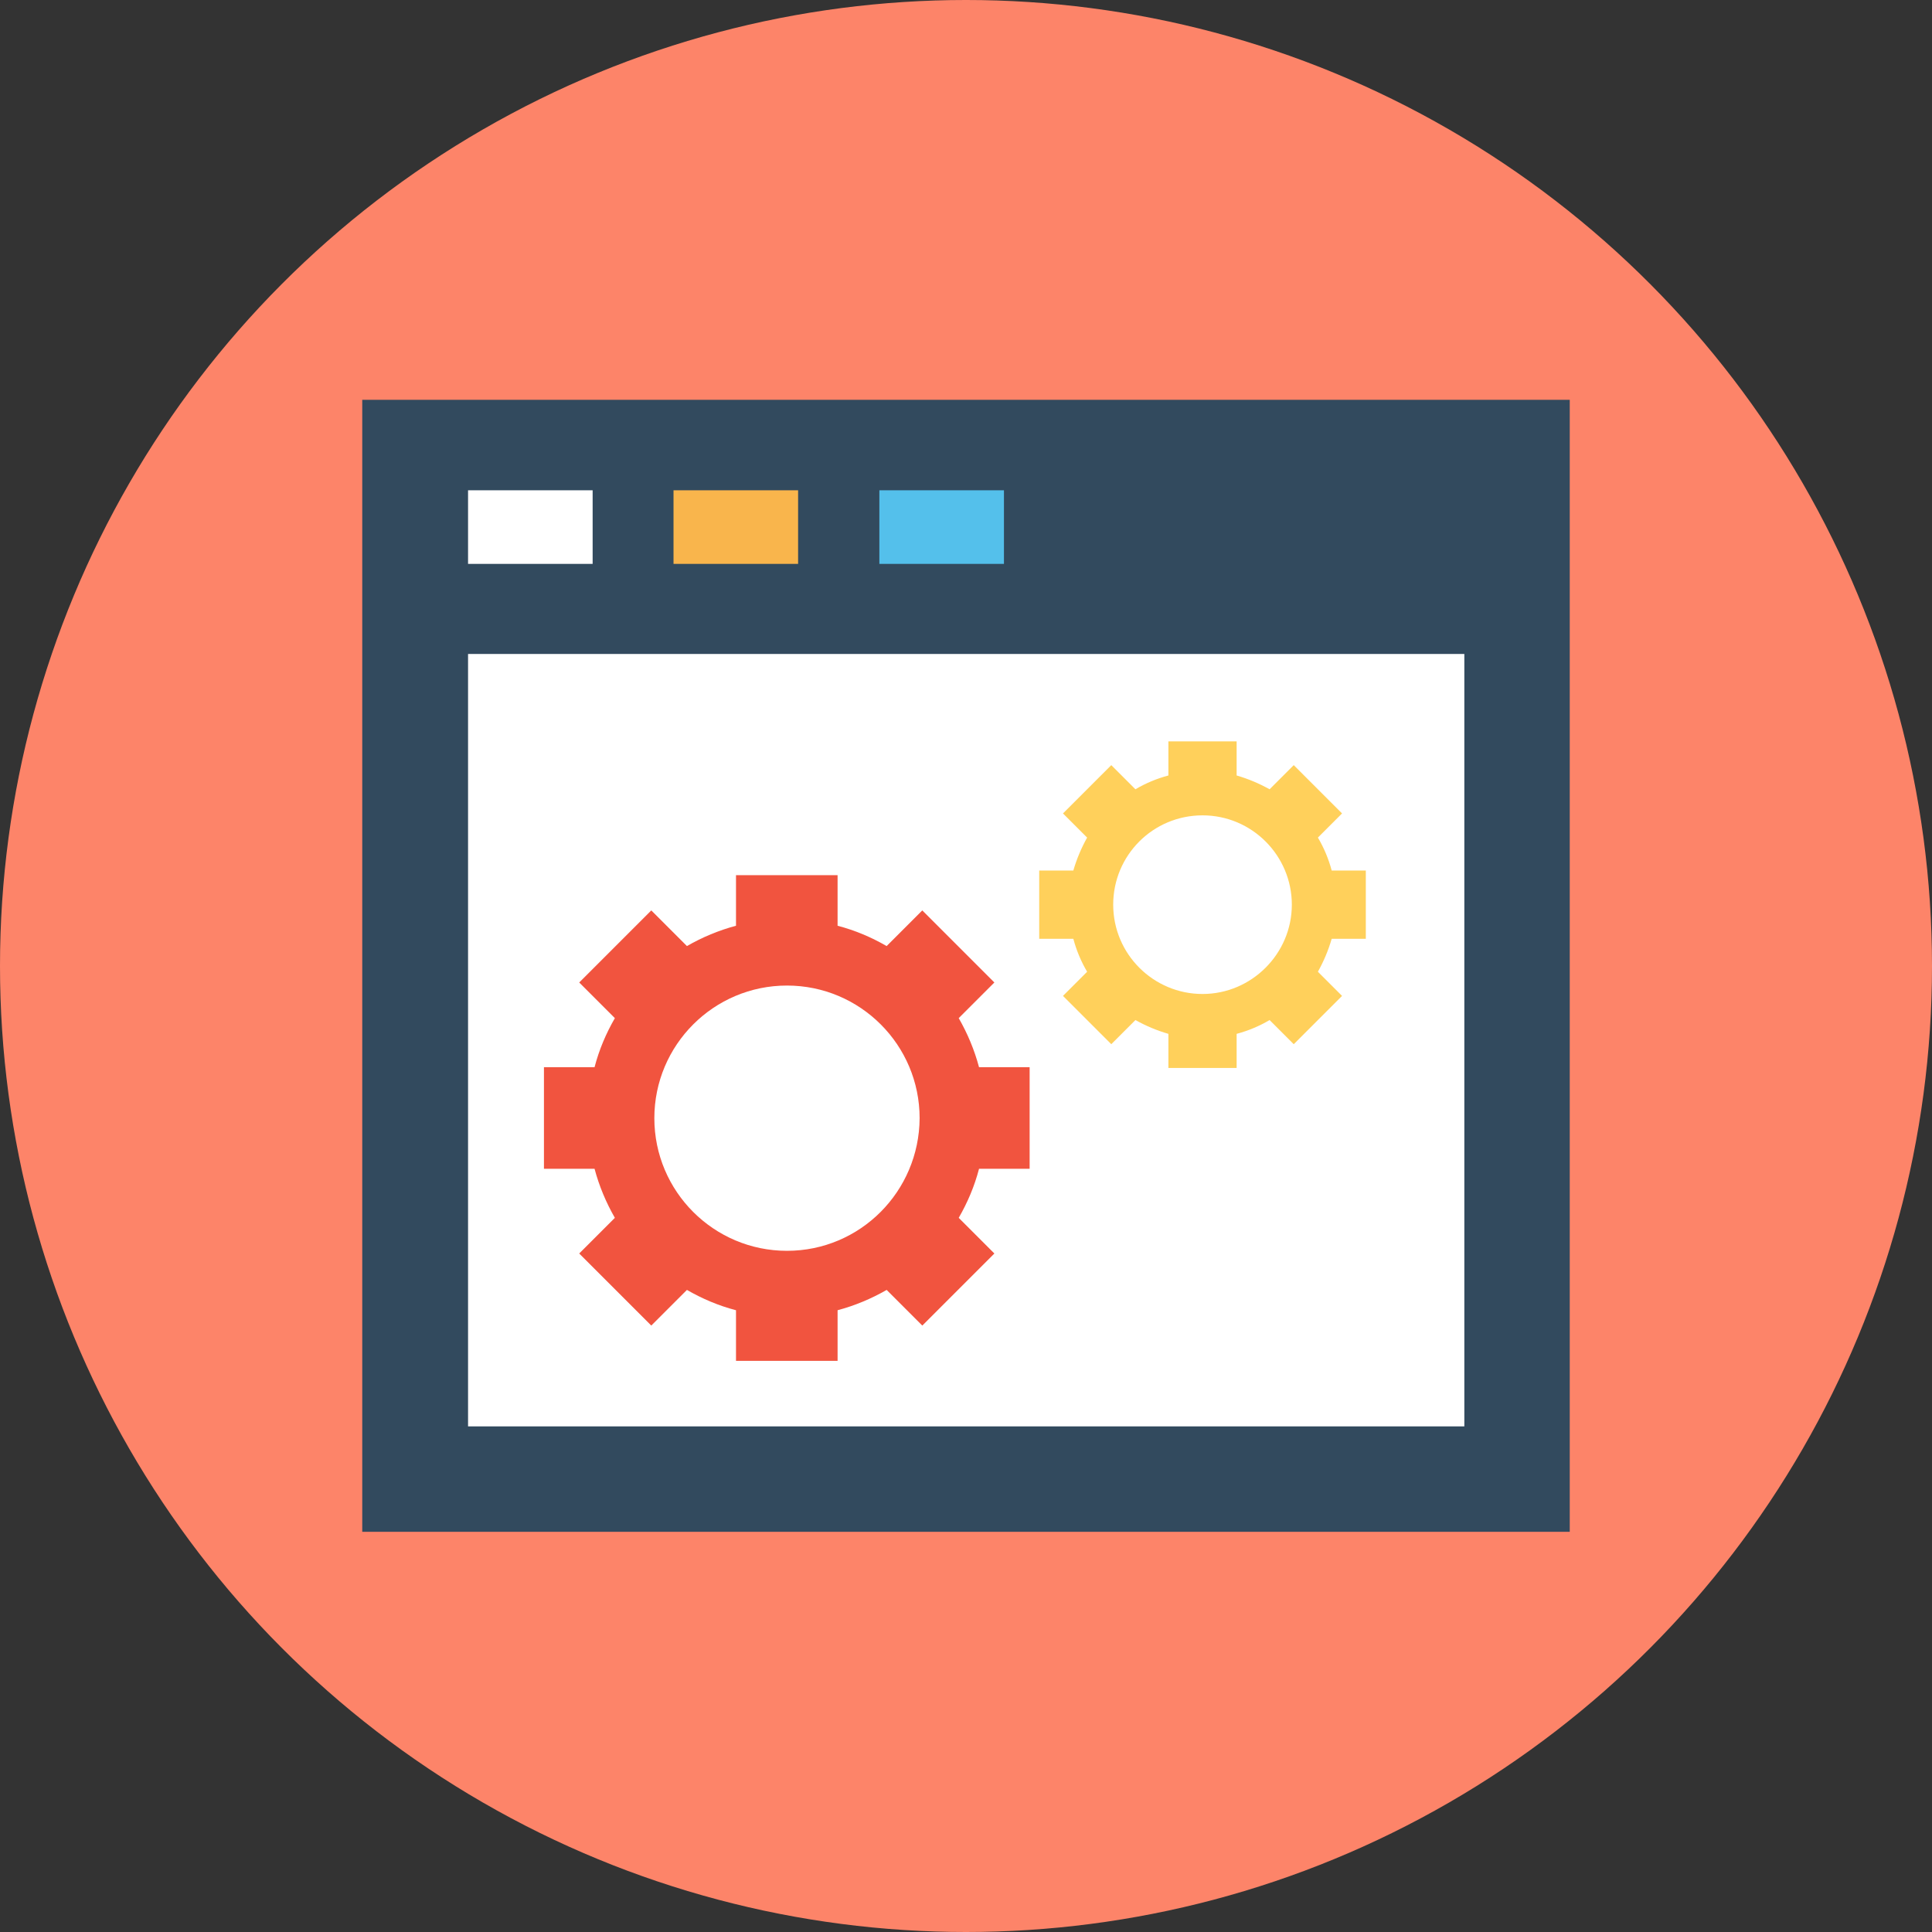
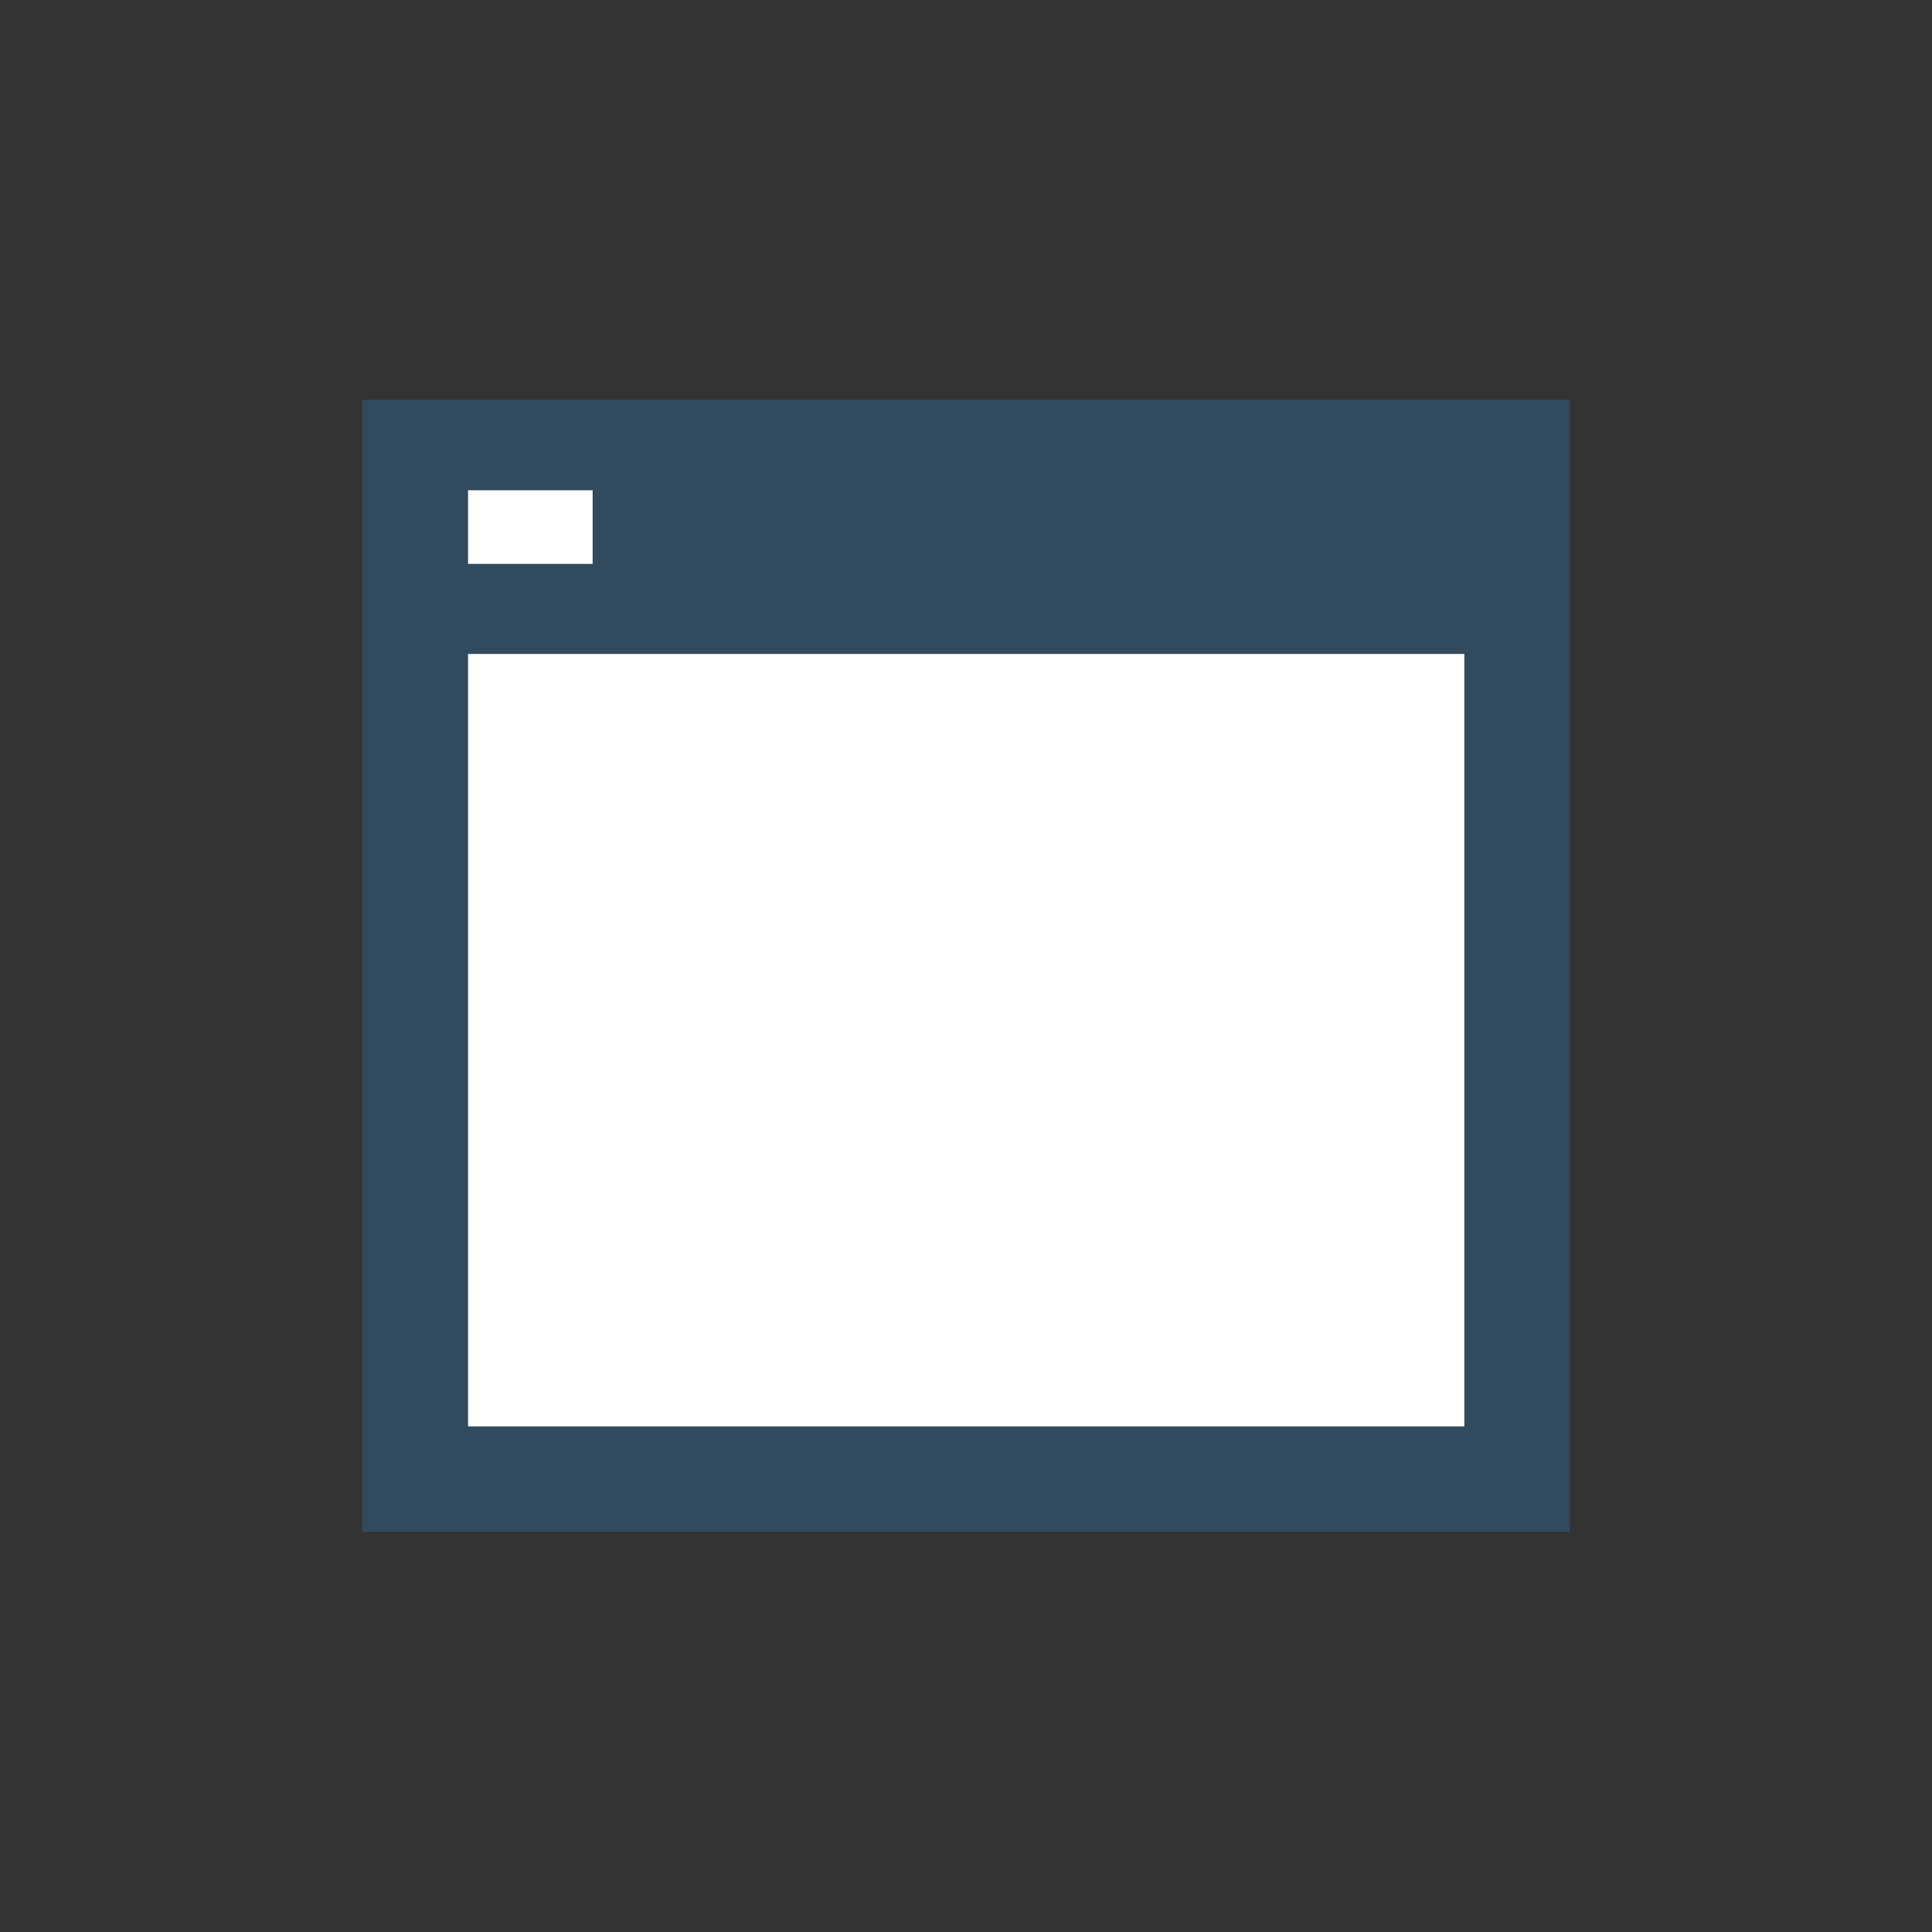
<svg xmlns="http://www.w3.org/2000/svg" viewBox="0 0 504 504">
  <rect x="0" y="0" width="504" height="504" fill="#333333" stroke="none" />
-   <circle cx="252" cy="252" r="252" fill="#fd8469" />
  <path fill="#324a5e" d="M94.5 104.3h315v295.3h-315z" />
  <path d="M122.1 170.6H382v201.5H122.1zm0-42.7h32.5v19.2h-32.5z" fill="#fff" />
-   <path fill="#f9b54c" d="M175.7 127.9h32.5v19.2h-32.5z" />
-   <path fill="#54c0eb" d="M229.4 127.9h32.5v19.2h-32.5z" />
-   <path d="M268.6 304.9v-26.5h-13.2c-1.2-4.5-3-8.8-5.3-12.8l9.3-9.3-18.8-18.8-9.3 9.3c-4-2.3-8.2-4.1-12.8-5.3v-13.2H192v13.2c-4.5 1.2-8.8 3-12.8 5.3l-9.3-9.3-18.8 18.8 9.3 9.3c-2.3 4-4.1 8.2-5.3 12.8h-13.2v26.5h13.2c1.2 4.5 3 8.8 5.3 12.8l-9.3 9.3 18.8 18.8 9.3-9.3c4 2.3 8.2 4.1 12.8 5.3V355h26.5v-13.2c4.5-1.2 8.8-3 12.8-5.3l9.3 9.3 18.8-18.8-9.3-9.3c2.3-4 4.1-8.2 5.3-12.8h13.2zm-63.3 21.4c-19.1 0-34.6-15.5-34.6-34.6s15.5-34.6 34.6-34.6 34.6 15.5 34.6 34.6c-.1 19.1-15.5 34.6-34.6 34.6z" fill="#f1543f" />
-   <path d="M356.3 244.9v-17.8h-8.9c-.8-3-2-5.9-3.6-8.6l6.3-6.3-12.6-12.6-6.3 6.3c-2.7-1.5-5.5-2.7-8.6-3.6v-8.9h-17.8v8.9c-3 .8-5.9 2-8.6 3.6l-6.3-6.3-12.6 12.6 6.3 6.3c-1.5 2.7-2.7 5.5-3.6 8.6h-8.9v17.8h8.9c.8 3 2 5.9 3.6 8.6l-6.3 6.3 12.6 12.6 6.3-6.3c2.7 1.5 5.5 2.7 8.6 3.6v8.9h17.8v-8.9c3-.8 5.9-2 8.6-3.6l6.3 6.3 12.6-12.6-6.3-6.3c1.5-2.7 2.7-5.5 3.6-8.6h8.9zm-42.6 14.4c-12.8 0-23.3-10.4-23.3-23.3s10.4-23.3 23.3-23.3S337 223.2 337 236s-10.5 23.3-23.3 23.3z" fill="#ffd05b" />
</svg>